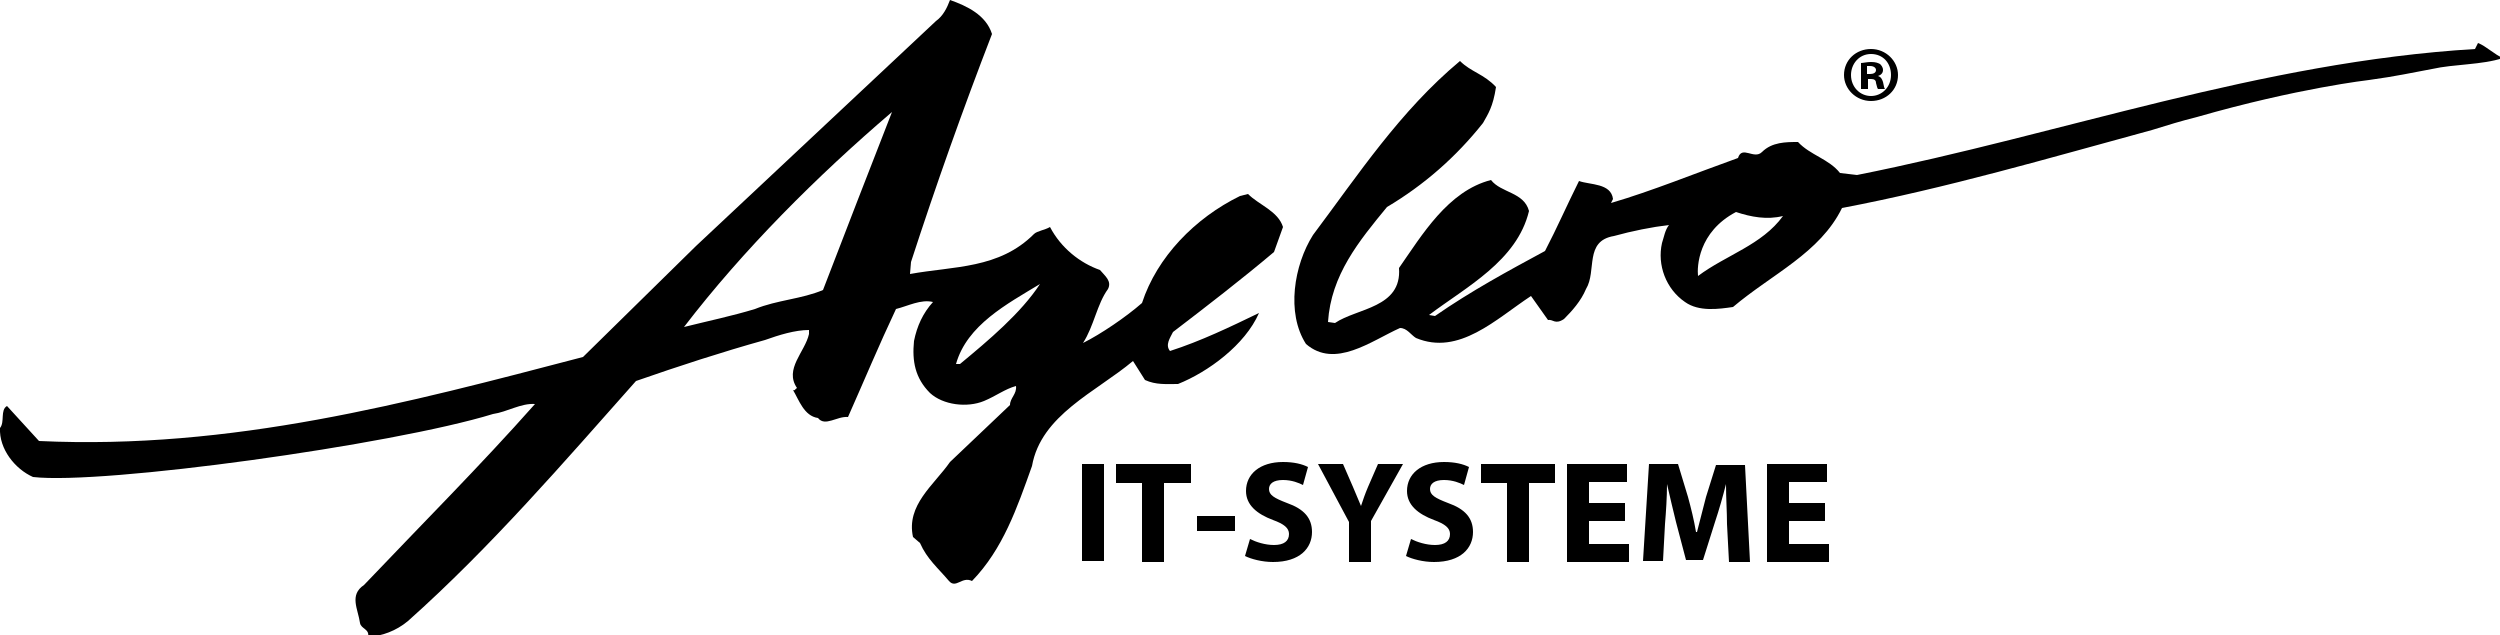
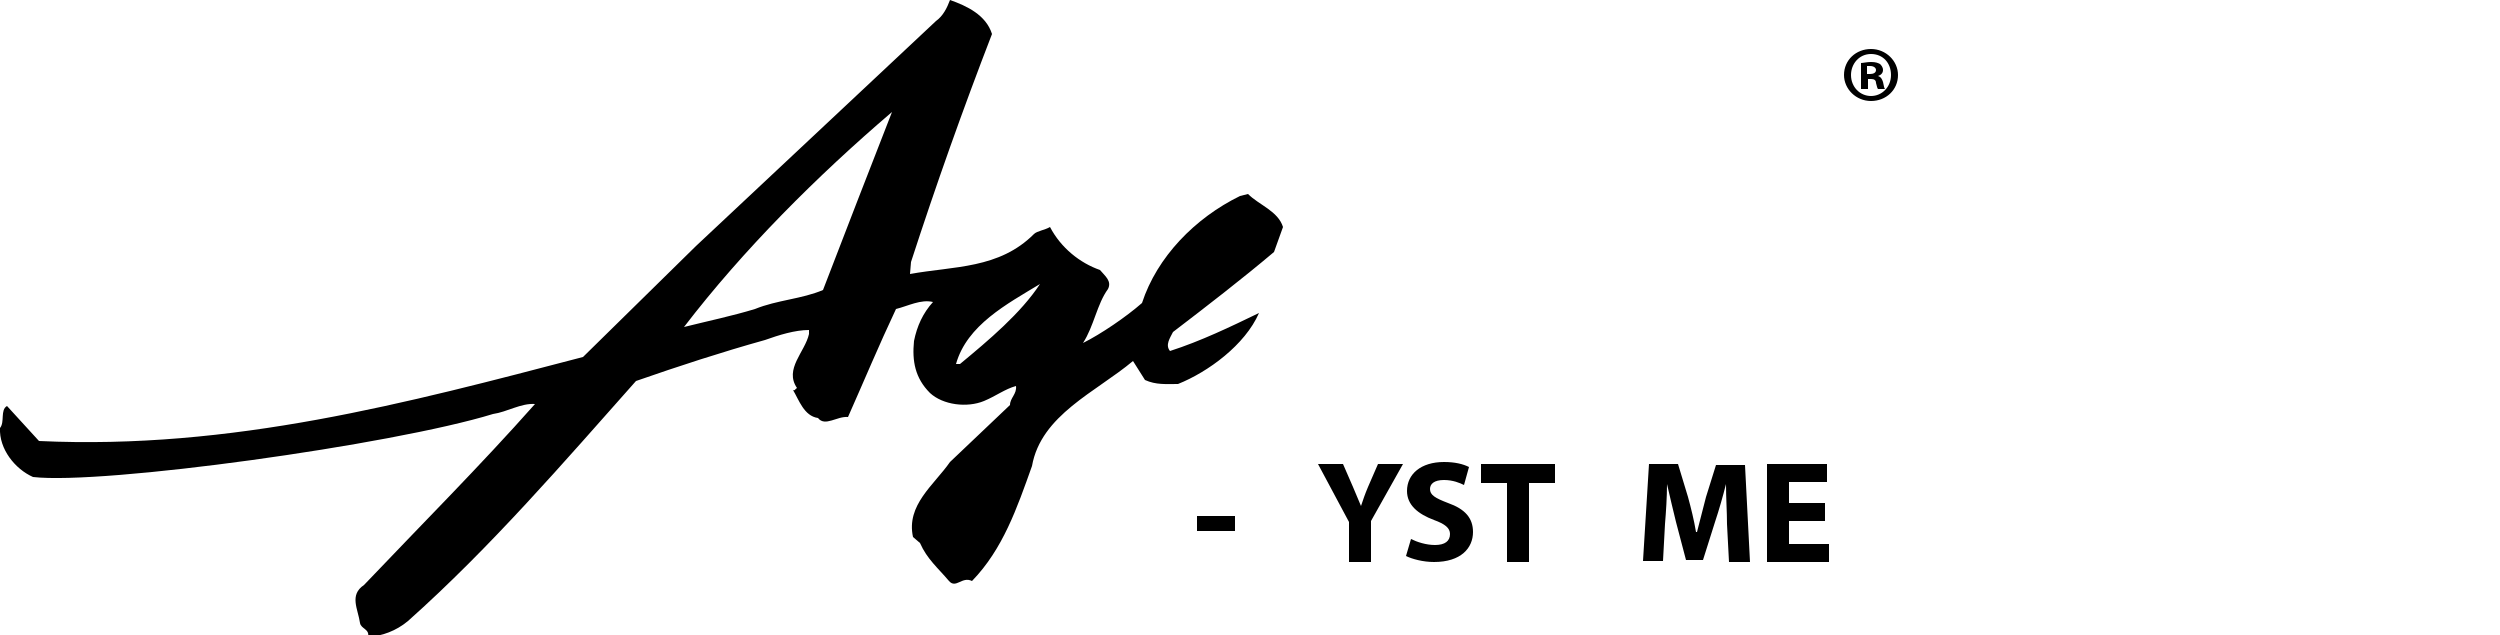
<svg xmlns="http://www.w3.org/2000/svg" version="1.1" id="Ebene_1" x="0px" y="0px" viewBox="0 0 250 63.5" style="enable-background:new 0 0 250 63.5;" xml:space="preserve">
-   <path d="M169.8,27.6c-0.1-0.9,0-4.4,3.8-6.4c1.5,0.5,3.1,0.8,4.7,0.4C176.2,24.5,172.6,25.5,169.8,27.6 M247.8,4.3l-0.3,0.6  c-21.5,1.3-41.2,8.5-61.8,12.6l-1.7-0.2c-1.1-1.4-3-1.8-4.2-3.1c-1.2,0-2.6,0-3.6,1c-0.8,0.8-2-0.7-2.4,0.6  c-4.2,1.5-8.6,3.3-12.7,4.5l0.2-0.4c-0.2-1.6-2.3-1.4-3.4-1.8c-1.2,2.4-2.2,4.7-3.4,7c-3.7,2-7.4,4-11,6.5l-0.6-0.1  c3.7-2.8,8.8-5.4,10-10.4c-0.5-1.9-2.8-1.8-3.8-3.1c-4.3,1.1-6.9,5.5-9.2,8.8c0.3,4-4.2,4-6.4,5.5l-0.7-0.1  c0.3-4.7,3.1-8.1,5.9-11.5c3.7-2.2,6.9-5,9.6-8.4c0.5-0.9,1-1.6,1.3-3.6c-1.2-1.3-2.5-1.5-3.6-2.6c-6,5-10.2,11.4-14.7,17.4  c-1.9,3-2.7,7.8-0.7,10.9c2.9,2.5,6.5-0.3,9.4-1.6c0.7,0,1.1,0.7,1.6,1c4.3,1.8,8-1.9,11.5-4.2l1.7,2.4c0.5-0.1,0.7,0.5,1.6-0.1  c0.8-0.8,1.7-1.8,2.2-3c1.1-1.8-0.2-4.8,2.8-5.3c1.8-0.5,3.8-0.9,5.5-1.1c-0.4,0.5-0.5,1.2-0.7,1.8c-0.5,2.2,0.4,4.6,2.3,5.9  c1.4,1,3.4,0.7,4.8,0.5c3.9-3.3,8.7-5.4,10.9-9.9c10.5-2,20.7-5,31-7.8c1.6-0.5,2.9-0.9,4.5-1.3c10.1-2.9,17.2-3.7,17.2-3.7  c2.9-0.4,4.1-0.7,6.3-1.1c2.2-0.5,5-0.4,7.1-1.1C249.5,5.5,248.6,4.6,247.8,4.3" />
  <path d="M96,36.4l-0.4,0c1.1-3.9,5.1-6,8.4-8C102.1,31.3,98.9,34,96,36.4 M82.3,29c-2.1,0.9-4.6,1-6.8,1.9c-2.3,0.7-4.7,1.2-7.1,1.8  c5.9-7.7,13.3-15.1,20.8-21.5C86.9,17.1,84.6,23,82.3,29 M127.4,25.2l0.9-2.5c-0.5-1.6-2.4-2.2-3.5-3.3l-0.8,0.2  c-4.5,2.2-8.3,6.1-9.8,10.7c-1.6,1.4-4.1,3.1-5.9,4c1.1-1.7,1.4-3.9,2.5-5.4c0.4-0.8-0.3-1.3-0.8-1.9c-2-0.7-3.9-2.2-5-4.3  c-0.5,0.3-1.3,0.4-1.6,0.7c-3.5,3.5-8,3.2-12.4,4l0.1-1.2c2.5-7.7,5.2-15.3,8.1-22.8c-0.6-1.9-2.5-2.8-4.2-3.4  c-0.3,0.8-0.7,1.6-1.4,2.1L69.6,24.6L58.3,35.7C40.7,40.3,23.2,45,3.9,44.1l-3.2-3.5C0,41,0.5,42.2,0,42.8c-0.1,2.1,1.5,4.1,3.3,4.9  c7,0.8,35.9-3.2,46-6.3c1.4-0.2,2.8-1.1,4.2-1c-5.5,6.2-11.3,12-17.1,18.1c-1.5,1-0.6,2.4-0.4,3.8c0.1,0.6,1,0.6,0.8,1.4  c1.4-0.1,2.8-0.6,4-1.6c8.3-7.4,15.6-15.9,22.8-24c4.3-1.5,8.6-2.9,12.9-4.1c1.4-0.5,3-1,4.4-1l0,0.4c-0.4,1.8-2.5,3.5-1.2,5.4  c-0.2,0.1-0.2,0.3-0.4,0.2c0.6,1,1.1,2.6,2.5,2.8c0.7,0.9,1.9-0.2,3-0.1c1.6-3.6,3.1-7.2,4.8-10.8c1.2-0.3,2.5-1,3.7-0.7  c-1,1.1-1.6,2.4-1.9,3.9c-0.2,2,0.1,3.7,1.6,5.2c1.3,1.2,3.7,1.5,5.4,0.8c1.2-0.5,2.1-1.2,3.2-1.5c0.1,0.8-0.6,1.2-0.6,1.9l-6,5.7  c-1.6,2.3-4.4,4.3-3.7,7.5l0.7,0.6c0.7,1.6,1.8,2.5,2.9,3.8c0.7,0.8,1.3-0.5,2.3,0c3.1-3.2,4.5-7.3,6-11.5  c0.9-5.1,6.4-7.4,10.1-10.5l1.2,1.9c1.1,0.5,2.1,0.4,3.3,0.4c3-1.2,6.7-3.9,8.1-7.1c-2.9,1.4-5.8,2.8-8.9,3.8  c-0.5-0.6,0-1.3,0.3-1.9C120.7,30.6,124.2,27.9,127.4,25.2" />
-   <rect x="108.2" y="46.4" width="2.2" height="9.7" />
-   <polygon points="114.2,48.3 111.6,48.3 111.6,46.4 119.1,46.4 119.1,48.3 116.4,48.3 116.4,56.2 114.2,56.2 " />
  <rect x="119.7" y="51.6" width="3.8" height="1.5" />
-   <path d="M125,53.9c0.6,0.3,1.5,0.6,2.4,0.6c1,0,1.5-0.4,1.5-1.1c0-0.6-0.5-1-1.6-1.4c-1.6-0.6-2.7-1.5-2.7-2.9  c0-1.7,1.4-2.9,3.7-2.9c1.1,0,1.9,0.2,2.5,0.5l-0.5,1.8c-0.4-0.2-1.1-0.5-2-0.5c-1,0-1.4,0.4-1.4,0.9c0,0.6,0.5,0.9,1.8,1.4  c1.7,0.6,2.5,1.5,2.5,2.9c0,1.6-1.2,3-3.9,3c-1.1,0-2.2-0.3-2.8-0.6L125,53.9z" />
  <path d="M134.9,56.2v-4l-3.1-5.8h2.5l1,2.3c0.3,0.7,0.5,1.2,0.8,1.9h0c0.2-0.6,0.4-1.2,0.7-1.9l1-2.3h2.5l-3.2,5.7v4.1H134.9z" />
  <path d="M141.1,53.9c0.6,0.3,1.5,0.6,2.4,0.6c1,0,1.5-0.4,1.5-1.1c0-0.6-0.5-1-1.6-1.4c-1.6-0.6-2.7-1.5-2.7-2.9  c0-1.7,1.4-2.9,3.7-2.9c1.1,0,1.9,0.2,2.5,0.5l-0.5,1.8c-0.4-0.2-1.1-0.5-2-0.5c-1,0-1.4,0.4-1.4,0.9c0,0.6,0.5,0.9,1.8,1.4  c1.7,0.6,2.5,1.5,2.5,2.9c0,1.6-1.2,3-3.9,3c-1.1,0-2.2-0.3-2.8-0.6L141.1,53.9z" />
  <polygon points="150.7,48.3 148.1,48.3 148.1,46.4 155.5,46.4 155.5,48.3 152.9,48.3 152.9,56.2 150.7,56.2 " />
-   <polygon points="162.5,52.1 158.9,52.1 158.9,54.4 162.9,54.4 162.9,56.2 156.7,56.2 156.7,46.4 162.7,46.4 162.7,48.2 158.9,48.2   158.9,50.3 162.5,50.3 " />
  <path d="M172.7,52.4c0-1.2-0.1-2.6-0.1-4h0c-0.3,1.2-0.7,2.6-1.1,3.8l-1.2,3.8h-1.7l-1-3.8c-0.3-1.2-0.6-2.5-0.9-3.8h0  c0,1.3-0.1,2.8-0.2,4l-0.2,3.7h-2l0.6-9.7h2.9l1,3.3c0.3,1.1,0.6,2.3,0.8,3.5h0.1c0.3-1.1,0.6-2.4,0.9-3.5l1-3.2h2.9l0.5,9.7h-2.1  L172.7,52.4z" />
  <polygon points="182.5,52.1 178.9,52.1 178.9,54.4 182.9,54.4 182.9,56.2 176.7,56.2 176.7,46.4 182.7,46.4 182.7,48.2 178.9,48.2   178.9,50.3 182.5,50.3 " />
  <g>
    <path d="M186.7,7.4h0.3c0.3,0,0.6-0.1,0.6-0.4c0-0.2-0.2-0.4-0.6-0.4c-0.2,0-0.3,0-0.3,0V7.4z M186.7,8.9h-0.6V6.3   c0.2,0,0.6-0.1,1-0.1c0.5,0,0.7,0.1,0.9,0.2c0.1,0.1,0.3,0.3,0.3,0.6c0,0.3-0.2,0.5-0.5,0.6v0c0.3,0.1,0.4,0.3,0.5,0.6   c0.1,0.4,0.1,0.6,0.2,0.7h-0.7c-0.1-0.1-0.1-0.3-0.2-0.6c0-0.3-0.2-0.4-0.5-0.4h-0.3V8.9z M185.1,7.5c0,1.2,0.9,2.1,2,2.1   c1.1,0,2-0.9,2-2.1c0-1.2-0.8-2.1-2-2.1C185.9,5.4,185.1,6.4,185.1,7.5 M189.8,7.5c0,1.5-1.2,2.6-2.7,2.6c-1.5,0-2.7-1.2-2.7-2.6   c0-1.5,1.2-2.6,2.7-2.6C188.6,4.9,189.8,6.1,189.8,7.5" />
  </g>
</svg>